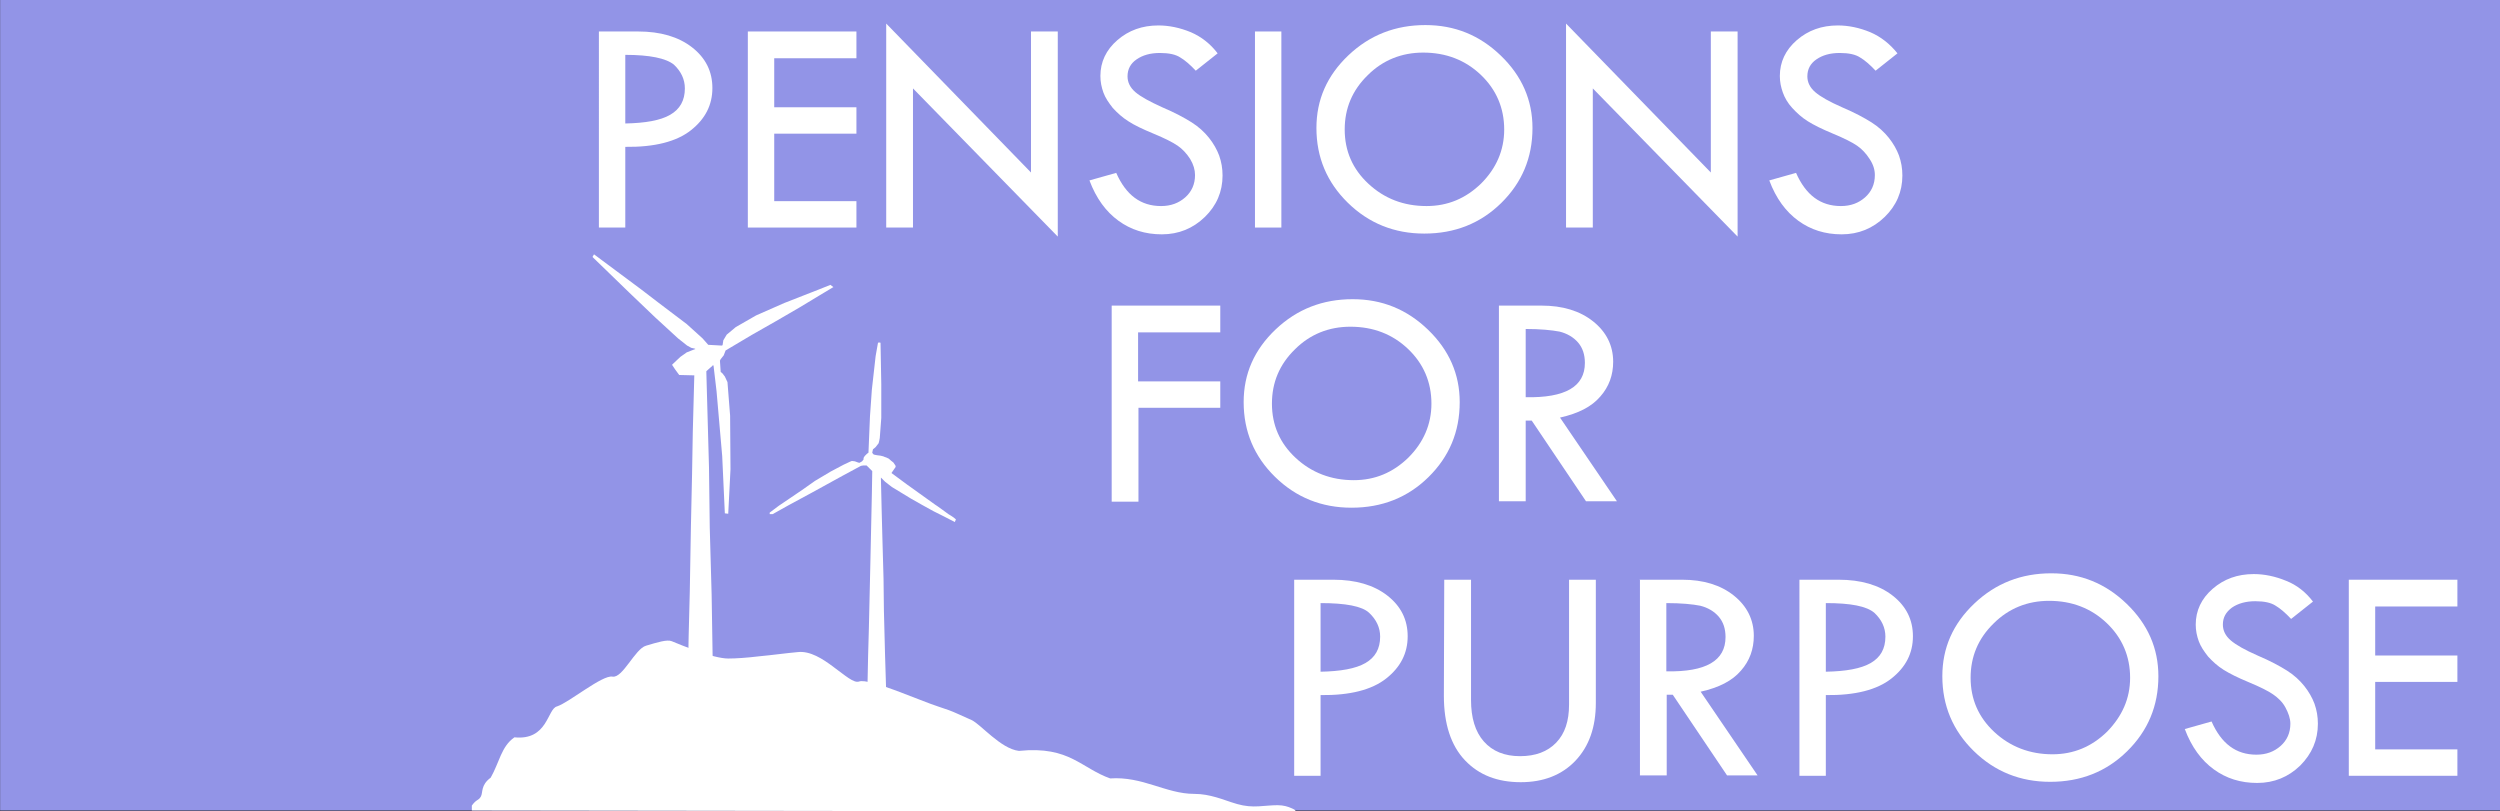
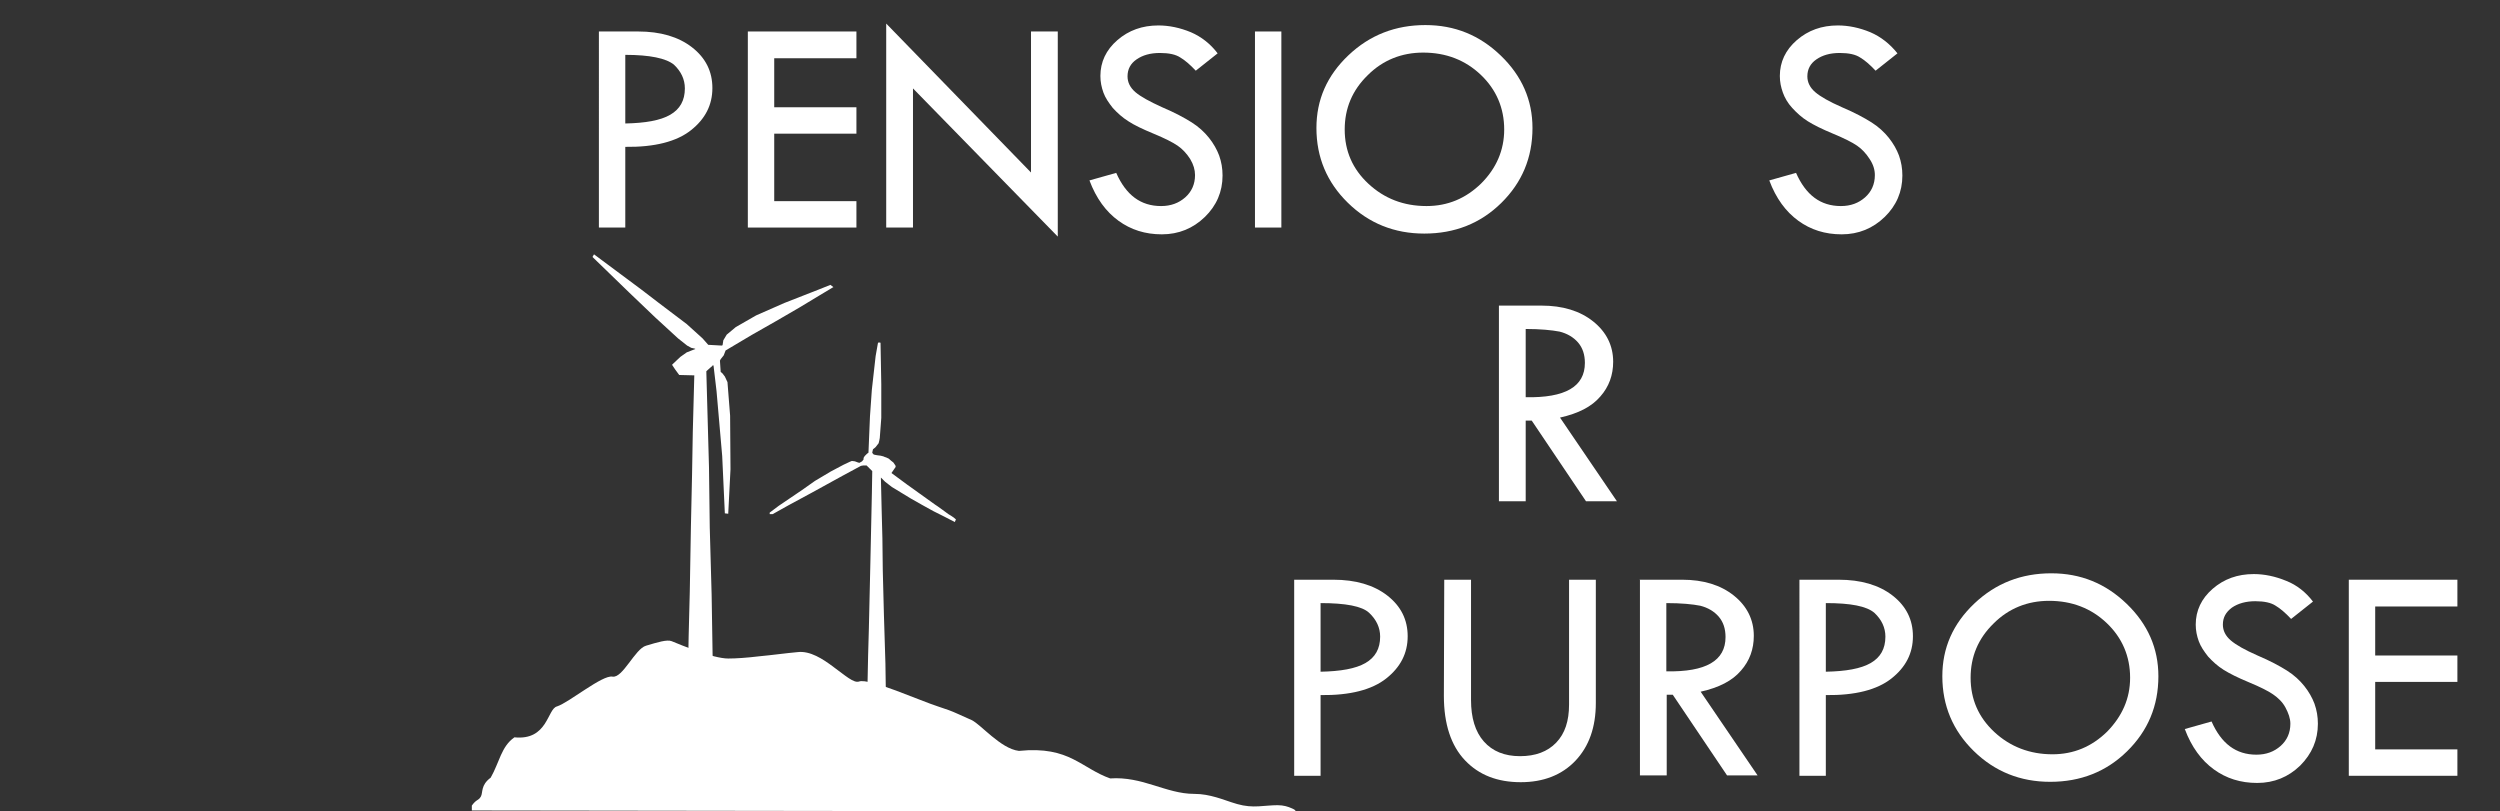
<svg xmlns="http://www.w3.org/2000/svg" version="1.1" id="Layer_1" x="0px" y="0px" width="662.729px" height="215px" viewBox="0 0 662.729 215" enable-background="new 0 0 662.729 215" xml:space="preserve">
  <rect x="0" y="0" width="662.729" height="215" fill="#333333" stroke="none" />
-   <rect x="0.036" y="-0.15" fill="#9294E7" width="662.692" height="215" />
  <path fill="#FFFFFF" d="M158.763,8.345h10.396c5.897,0,10.694,1.399,14.293,4.198s5.397,6.397,5.397,10.795  c0,4.498-1.899,8.196-5.697,11.195s-9.596,4.498-17.392,4.398v21.39h-6.997V8.345L158.763,8.345z M165.76,14.542v18.191  c5.297-0.1,9.296-0.799,11.895-2.299c2.599-1.499,3.897-3.798,3.897-6.997c0-2.399-0.999-4.498-2.898-6.297  C176.555,15.442,172.257,14.542,165.76,14.542z" />
  <path fill="#FFFFFF" d="M198.244,8.345h28.787v7.097h-21.79v12.994h21.79v6.997h-21.79v17.892h21.79v6.997h-28.787V8.345z" />
  <path fill="#FFFFFF" d="M234.928,6.247l38.382,39.481V8.345h7.097V62.72l-38.382-39.282v36.883h-7.097V6.247L234.928,6.247z" />
  <path fill="#FFFFFF" d="M322.786,14.143l-5.797,4.598c-1.5-1.599-2.899-2.799-4.099-3.499c-1.199-0.8-2.998-1.199-5.397-1.199  c-2.599,0-4.598,0.6-6.197,1.699c-1.599,1.099-2.398,2.599-2.398,4.498c0,1.6,0.699,2.999,2.099,4.198  c1.399,1.199,3.799,2.499,7.097,3.998c3.299,1.399,5.897,2.799,7.797,3.998c1.898,1.2,3.398,2.599,4.598,4.098  c1.199,1.5,2.099,3.099,2.699,4.698c0.6,1.699,0.899,3.398,0.899,5.298c0,4.298-1.6,7.996-4.698,10.995s-6.896,4.598-11.395,4.598  c-4.398,0-8.196-1.2-11.495-3.599c-3.298-2.399-5.896-5.897-7.696-10.695l7.097-1.999c2.599,5.897,6.497,8.796,11.895,8.796  c2.599,0,4.698-0.8,6.397-2.299c1.699-1.5,2.599-3.499,2.599-5.897c0-1.399-0.399-2.799-1.3-4.298  c-0.899-1.399-1.999-2.599-3.298-3.499c-1.3-0.899-3.499-1.999-6.397-3.199c-2.898-1.199-5.197-2.299-6.696-3.298  c-1.6-1-2.899-2.199-4.099-3.499c-1.1-1.399-1.999-2.698-2.499-4.098c-0.499-1.399-0.799-2.799-0.799-4.398  c0-3.699,1.499-6.897,4.497-9.496c2.999-2.599,6.598-3.898,10.896-3.898c2.799,0,5.697,0.6,8.596,1.799  C318.489,9.745,320.887,11.644,322.786,14.143z" />
  <path fill="#FFFFFF" d="M332.682,8.345h6.997v51.976h-6.997V8.345z" />
  <path fill="#FFFFFF" d="M348.974,33.934c0-7.497,2.799-13.894,8.496-19.291c5.698-5.397,12.494-7.996,20.391-7.996  c7.797,0,14.394,2.698,19.991,8.096c5.598,5.398,8.396,11.795,8.396,19.191c0,7.896-2.798,14.493-8.296,19.891  c-5.497,5.397-12.294,8.096-20.391,8.096c-7.896,0-14.693-2.699-20.29-8.196C351.773,48.327,348.974,41.73,348.974,33.934z   M398.751,34.333c0-5.698-2.099-10.595-6.197-14.494c-4.098-3.898-9.195-5.897-15.293-5.897c-5.697,0-10.695,1.999-14.693,5.997  c-4.098,3.998-6.097,8.796-6.097,14.394c0,5.697,2.099,10.495,6.297,14.393c4.198,3.898,9.296,5.897,15.393,5.897  c5.598,0,10.396-1.999,14.493-5.997C396.653,44.628,398.751,39.831,398.751,34.333z" />
-   <path fill="#FFFFFF" d="M415.144,6.247l38.382,39.481V8.345h7.097V62.72L422.24,23.438v36.883h-7.097V6.247L415.144,6.247z" />
  <path fill="#FFFFFF" d="M503.002,14.143l-5.797,4.598c-1.499-1.599-2.898-2.799-4.098-3.499c-1.2-0.8-2.999-1.199-5.397-1.199  c-2.6,0-4.599,0.6-6.197,1.699c-1.6,1.099-2.399,2.599-2.399,4.498c0,1.6,0.7,2.999,2.1,4.198c1.399,1.199,3.698,2.499,7.097,3.998  c3.298,1.399,5.897,2.799,7.796,3.998c1.899,1.2,3.398,2.599,4.598,4.098c1.2,1.5,2.1,3.099,2.699,4.698  c0.6,1.699,0.899,3.398,0.899,5.298c0,4.298-1.6,7.996-4.698,10.995c-3.098,2.999-6.896,4.598-11.395,4.598  c-4.397,0-8.196-1.2-11.494-3.599c-3.299-2.399-5.897-5.897-7.696-10.695l7.097-1.999c2.599,5.897,6.497,8.796,11.895,8.796  c2.599,0,4.697-0.8,6.396-2.299c1.699-1.5,2.599-3.499,2.599-5.897c0-1.399-0.399-2.799-1.399-4.298  c-0.899-1.399-1.999-2.599-3.298-3.499c-1.3-0.899-3.499-1.999-6.397-3.199c-2.898-1.199-5.098-2.299-6.696-3.298  c-1.6-1-2.899-2.199-4.099-3.499c-1.199-1.299-1.999-2.698-2.499-4.098c-0.499-1.399-0.8-2.799-0.8-4.398  c0-3.699,1.5-6.897,4.498-9.496c2.999-2.599,6.598-3.898,10.896-3.898c2.799,0,5.697,0.6,8.596,1.799  C498.605,9.745,501.003,11.644,503.002,14.143z" />
-   <path fill="#FFFFFF" d="M294.699,81.012h28.787v7.097h-21.79v12.994h21.79v6.997h-21.69v24.888h-7.097V81.012L294.699,81.012z" />
-   <path fill="#FFFFFF" d="M329.683,106.6c0-7.496,2.799-13.894,8.496-19.291c5.698-5.397,12.494-7.996,20.391-7.996  c7.797,0,14.394,2.699,19.991,8.096c5.598,5.398,8.396,11.795,8.396,19.191c0,7.896-2.798,14.493-8.296,19.891  c-5.497,5.397-12.294,8.097-20.391,8.097c-7.896,0-14.693-2.699-20.29-8.196C332.482,120.993,329.683,114.396,329.683,106.6z   M379.46,107c0-5.697-2.099-10.596-6.197-14.494c-4.098-3.898-9.195-5.896-15.293-5.896c-5.697,0-10.695,1.998-14.693,5.997  c-4.098,3.998-6.097,8.796-6.097,14.394c0,5.697,2.099,10.494,6.297,14.393s9.396,5.897,15.393,5.897  c5.598,0,10.396-1.999,14.493-5.997C377.362,117.295,379.46,112.497,379.46,107z" />
  <path fill="#FFFFFF" d="M397.352,81.012h11.295c5.598,0,10.195,1.399,13.693,4.198s5.298,6.397,5.298,10.695  c0,3.499-1.1,6.598-3.398,9.196c-2.299,2.698-5.798,4.497-10.695,5.597l15.093,22.19h-8.196l-14.393-21.39h-1.6v21.39h-7.097V81.012  L397.352,81.012z M404.448,87.209v18.092c10.495,0.199,15.692-2.799,15.692-9.096c0-2.199-0.6-3.998-1.799-5.398  c-1.199-1.398-2.898-2.398-4.897-2.898C411.345,87.509,408.347,87.209,404.448,87.209z" />
  <path fill="#FFFFFF" d="M343.077,153.678h10.395c5.897,0,10.695,1.399,14.294,4.198c3.598,2.799,5.397,6.397,5.397,10.795  c0,4.498-1.899,8.196-5.697,11.194c-3.799,2.999-9.596,4.498-17.393,4.398v21.391h-6.996V153.678L343.077,153.678z M350.073,159.875  v18.191c5.298-0.1,9.296-0.8,11.895-2.299c2.599-1.5,3.898-3.799,3.898-6.996c0-2.399-1-4.498-2.898-6.298  C361.069,160.675,356.671,159.875,350.073,159.875z" />
  <path fill="#FFFFFF" d="M382.859,153.678h7.097v31.885c0,4.698,1.1,8.396,3.398,10.995s5.497,3.898,9.596,3.898  c4.098,0,7.296-1.199,9.596-3.599c2.299-2.398,3.398-5.697,3.398-10.096v-33.084h7.097v32.686c0,6.396-1.8,11.494-5.397,15.292  c-3.599,3.798-8.496,5.698-14.494,5.698c-6.196,0-11.095-1.9-14.793-5.798c-3.698-3.898-5.597-9.596-5.597-17.093L382.859,153.678  L382.859,153.678z" />
  <path fill="#FFFFFF" d="M434.634,153.678h11.295c5.598,0,10.195,1.399,13.694,4.198c3.498,2.799,5.297,6.397,5.297,10.694  c0,3.499-1.1,6.598-3.398,9.196c-2.299,2.698-5.797,4.498-10.694,5.598l15.093,22.189h-8.097l-14.394-21.39h-1.599v21.39h-7.097  v-51.976L434.634,153.678L434.634,153.678z M441.731,159.875v18.092c10.495,0.199,15.693-2.799,15.693-9.096  c0-2.199-0.6-3.998-1.8-5.398c-1.199-1.398-2.898-2.398-4.897-2.898C448.728,160.175,445.73,159.875,441.731,159.875z" />
  <path fill="#FFFFFF" d="M477.015,153.678h10.396c5.896,0,10.694,1.399,14.293,4.198s5.397,6.397,5.397,10.795  c0,4.498-1.899,8.196-5.697,11.194c-3.799,2.999-9.596,4.498-17.392,4.398v21.391h-6.997V153.678L477.015,153.678z M484.012,159.875  v18.191c5.297-0.1,9.295-0.8,11.894-2.299c2.6-1.5,3.898-3.799,3.898-6.996c0-2.399-0.999-4.498-2.898-6.298  C494.807,160.675,490.609,159.875,484.012,159.875z" />
  <path fill="#FFFFFF" d="M514.897,179.266c0-7.496,2.799-13.893,8.496-19.291c5.697-5.397,12.494-7.996,20.391-7.996  c7.797,0,14.394,2.699,19.991,8.096c5.597,5.398,8.396,11.795,8.396,19.191c0,7.896-2.799,14.494-8.296,19.891  c-5.497,5.398-12.294,8.097-20.391,8.097c-7.896,0-14.693-2.698-20.29-8.196C517.696,193.659,514.897,187.063,514.897,179.266z   M564.674,179.666c0-5.697-2.1-10.596-6.197-14.494c-4.098-3.897-9.195-5.896-15.293-5.896c-5.697,0-10.695,1.999-14.693,5.997  c-4.098,3.998-6.097,8.796-6.097,14.394c0,5.697,2.099,10.494,6.297,14.393s9.396,5.897,15.393,5.897  c5.598,0,10.396-1.999,14.493-5.997C562.574,189.861,564.674,185.163,564.674,179.666z" />
  <path fill="#FFFFFF" d="M613.152,159.475l-5.798,4.599c-1.499-1.6-2.898-2.799-4.098-3.499c-1.199-0.799-2.999-1.199-5.397-1.199  c-2.499,0-4.598,0.6-6.197,1.699c-1.6,1.199-2.398,2.6-2.398,4.498c0,1.6,0.699,2.998,2.099,4.198  c1.399,1.199,3.698,2.499,7.097,3.998c3.299,1.399,5.897,2.799,7.796,3.998c1.899,1.199,3.398,2.599,4.599,4.099  c1.199,1.499,2.099,3.098,2.698,4.697c0.6,1.699,0.899,3.398,0.899,5.297c0,4.299-1.599,7.997-4.697,11.096  c-3.099,2.998-6.897,4.598-11.395,4.598c-4.398,0-8.196-1.199-11.495-3.598c-3.299-2.399-5.897-5.898-7.696-10.695l7.097-2  c2.599,5.898,6.497,8.797,11.895,8.797c2.599,0,4.697-0.8,6.396-2.299c1.699-1.5,2.6-3.499,2.6-5.897c0-1.399-0.5-2.799-1.3-4.298  c-0.8-1.5-1.999-2.6-3.299-3.499c-1.299-0.899-3.498-1.999-6.396-3.198c-2.899-1.199-5.098-2.299-6.697-3.299  c-1.599-0.999-2.898-2.199-4.098-3.498c-1.1-1.399-1.999-2.699-2.499-4.098c-0.5-1.4-0.8-2.799-0.8-4.398  c0-3.698,1.499-6.896,4.498-9.496c2.999-2.598,6.597-3.897,10.895-3.897c2.799,0,5.698,0.6,8.597,1.799  C608.854,155.077,611.252,156.977,613.152,159.475z" />
  <path fill="#FFFFFF" d="M622.647,153.678h28.787v7.097h-21.79v12.994h21.79v6.997h-21.79v17.891h21.79v6.998h-28.787V153.678z" />
  <path fill="#FFFFFF" d="M189.549,195.658l-0.601-19.391l-0.3-18.592l-0.499-17.892l-0.2-15.893l-0.699-25.089v-0.399l0.999-0.899  l0.6-0.5l0.101-0.199l0.199,0.1l0.8,6.797l1.499,17.191l0.7,15.193l0.899,0.1l0.6-11.794l-0.1-14.193l-0.7-8.896l-0.699-1.5  l-0.7-0.899l-0.399-0.3l-0.2-2.998l0.2-0.4l0.8-1l0.5-1.299l6.896-4.098l6.497-3.699l6.197-3.599l5.297-3.198l3.499-2.099l0.199-0.1  l-0.8-0.6l-2.998,1.2l-9.196,3.598l-7.496,3.298l-5.397,3.099l-2.398,1.999l-0.9,1.499l-0.199,1.3l-0.2,0.1l-3.599-0.2l-1.499-1.699  l-4.198-3.798l-7.396-5.597l-4.697-3.598l-12.494-9.296l-0.4,0.7l9.796,9.496l6.797,6.497l6.097,5.597l2.399,1.899l1.099,0.601  l0.9,0.199l0.199,0.1l-2.299,0.9l-1.699,1.199l-1.799,1.699l-0.4,0.399l0.8,1.2l0.8,1.1l0.3,0.399l3.998,0.1l-0.399,14.894  l-0.2,11.494l-0.3,13.693l-0.3,17.293l-0.3,11.794l-0.5,27.787v1.999l7.097-0.1L189.549,195.658z" />
-   <path fill="#FFFFFF" d="M229.73,192.859l0.4-19.091l0.199-7.097l0.4-17.492l0.399-18.391l0.101-5.898l-0.7-0.699l-0.5-0.5  l-0.3-0.299h-0.899l-0.6,0.1l-4.998,2.698l-7.996,4.397l-6.097,3.299l-4.298,2.399h-0.5h-0.3v-0.399l2.398-1.8l6.197-4.198  l3.398-2.398l4.198-2.499l3.398-1.8l1.699-0.799l0.499-0.2l0.8,0.101l0.8,0.299l0.4,0.101l0.699-0.399l0.399-0.5v-0.4l0.3-0.5  l0.601-0.6l0.399-0.299l0.399-9.596l0.5-7.098l1-8.896l0.6-3.398l0.1-0.2h0.4c0,0,0.199,0,0.199,0.101c0,0.1,0.2,10.895,0.2,10.895  v8.996l-0.399,5.298c0,0-0.2,1.199-0.301,1.398c-0.1,0.2-0.6,0.7-0.699,0.9c-0.1,0.199-0.699,0.6-0.8,0.699c0,0.1-0.2,0.8-0.2,0.9  c0,0.1,0.4,0.499,0.4,0.499s0.8,0.2,0.999,0.2c0.2,0,0.601,0.1,0.8,0.1c0.2,0.1,0.7,0.1,1,0.3c0.3,0.101,0.899,0.3,1.199,0.5  c0.2,0.2,1,0.899,1.199,0.999c0.101,0.101,0.6,0.9,0.6,0.9v0.3l-1.1,1.599c0,0,4.099,2.999,4.198,3.1  c0.101,0.1,7.297,5.197,7.396,5.297c0.101,0,3.499,2.499,3.499,2.499c0.1,0,1.399,0.899,1.399,0.899l0.6,0.5l-0.3,0.699  c0,0-5.598-2.898-5.697-2.898c-0.101,0-5.897-3.299-5.897-3.299l-5.098-3.098l-1.799-1.4l-1-0.999l-0.1-0.101l0.199,8.496l0.2,7.598  l0.3,10.694l0.1,8.496l0.3,11.694l0.4,12.994l0.1,6.697v0.999l-5.297-0.1L229.73,192.859z" />
+   <path fill="#FFFFFF" d="M229.73,192.859l0.4-19.091l0.199-7.097l0.4-17.492l0.399-18.391l0.101-5.898l-0.7-0.699l-0.5-0.5  l-0.3-0.299h-0.899l-0.6,0.1l-4.998,2.698l-7.996,4.397l-6.097,3.299l-4.298,2.399h-0.5h-0.3v-0.399l2.398-1.8l6.197-4.198  l3.398-2.398l4.198-2.499l3.398-1.8l1.699-0.799l0.499-0.2l0.8,0.101l0.8,0.299l0.4,0.101l0.699-0.399l0.399-0.5v-0.4l0.3-0.5  l0.601-0.6l0.399-0.299l0.399-9.596l0.5-7.098l1-8.896l0.6-3.398l0.1-0.2h0.4c0,0,0.199,0,0.199,0.101c0,0.1,0.2,10.895,0.2,10.895  v8.996l-0.399,5.298c0,0-0.2,1.199-0.301,1.398c-0.1,0.2-0.6,0.7-0.699,0.9c-0.1,0.199-0.699,0.6-0.8,0.699c0,0.1-0.2,0.8-0.2,0.9  c0,0.1,0.4,0.499,0.4,0.499s0.8,0.2,0.999,0.2c0.2,0,0.601,0.1,0.8,0.1c0.2,0.1,0.7,0.1,1,0.3c0.3,0.101,0.899,0.3,1.199,0.5  c0.2,0.2,1,0.899,1.199,0.999c0.101,0.101,0.6,0.9,0.6,0.9v0.3l-1.1,1.599c0,0,4.099,2.999,4.198,3.1  c0.101,0.1,7.297,5.197,7.396,5.297c0.101,0,3.499,2.499,3.499,2.499c0.1,0,1.399,0.899,1.399,0.899l0.6,0.5l-0.3,0.699  c0,0-5.598-2.898-5.697-2.898c-0.101,0-5.897-3.299-5.897-3.299l-5.098-3.098l-1.799-1.4l-1-0.999l-0.1-0.101l0.199,8.496l0.2,7.598  l0.1,8.496l0.3,11.694l0.4,12.994l0.1,6.697v0.999l-5.297-0.1L229.73,192.859z" />
  <path fill="#FFFFFF" d="M125.078,214.85v-1.3c1.3-1.799,1.699-1.199,2.399-2.398c0.6-1.1-0.101-2.999,2.599-4.998  c2.299-3.998,2.799-8.296,6.297-10.694c8.896,0.898,8.696-7.598,11.295-8.197c3.299-1.1,11.994-8.396,14.693-7.896  c2.698,0.5,5.997-7.396,8.896-8.195c2.999-0.9,5.598-1.699,6.797-1.199s3.898,1.599,6.896,2.698  c2.899,0.999,6.098,1.899,8.097,1.899c2.099,0,4.998-0.2,8.296-0.6c3.299-0.301,6.797-0.8,10.096-1.1  c3.298-0.4,6.696,1.799,9.596,3.998c2.898,2.099,5.297,4.298,6.696,3.798c1.3-0.499,5.498,0.8,9.796,2.399s8.896,3.498,11.095,4.197  c2.199,0.7,3.798,1.3,5.098,1.899c1.399,0.601,2.499,1.1,3.798,1.699c1.3,0.601,3.199,2.499,5.397,4.298  c2.199,1.799,4.698,3.599,7.197,3.898c6.796-0.699,10.994,0.5,14.393,2.199s6.098,3.798,9.796,5.098  c4.197-0.3,7.996,0.699,11.494,1.799c3.599,1.1,6.997,2.299,10.795,2.299c2.199,0,3.998,0.4,5.798,0.9  c1.799,0.499,3.498,1.199,5.597,1.799c2.1,0.6,3.898,0.699,5.698,0.6c1.799-0.1,3.397-0.3,4.997-0.3s2.799,0.399,3.698,0.8  c0.7,0.299,1.1,0.5,1.1,0.899" />
</svg>